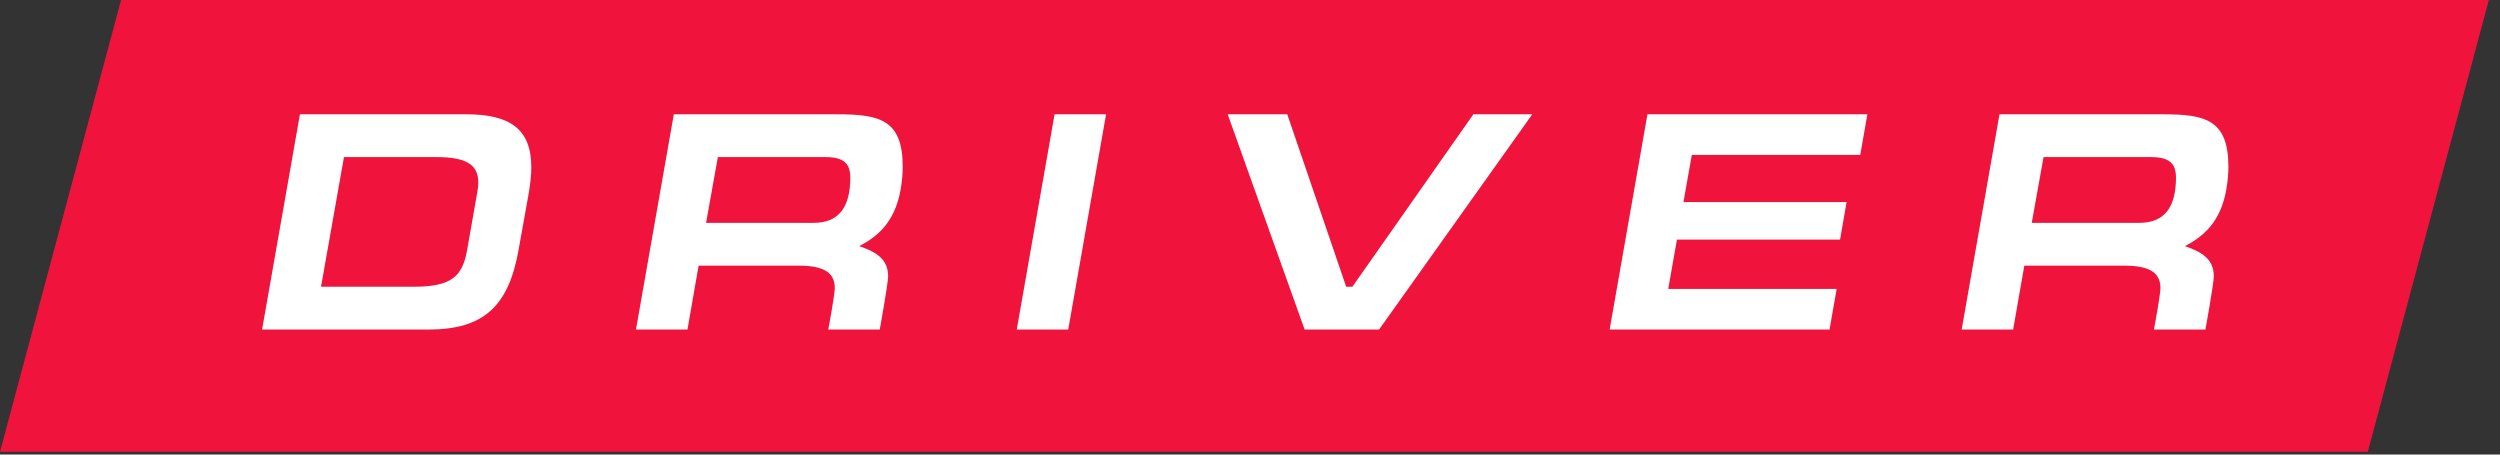
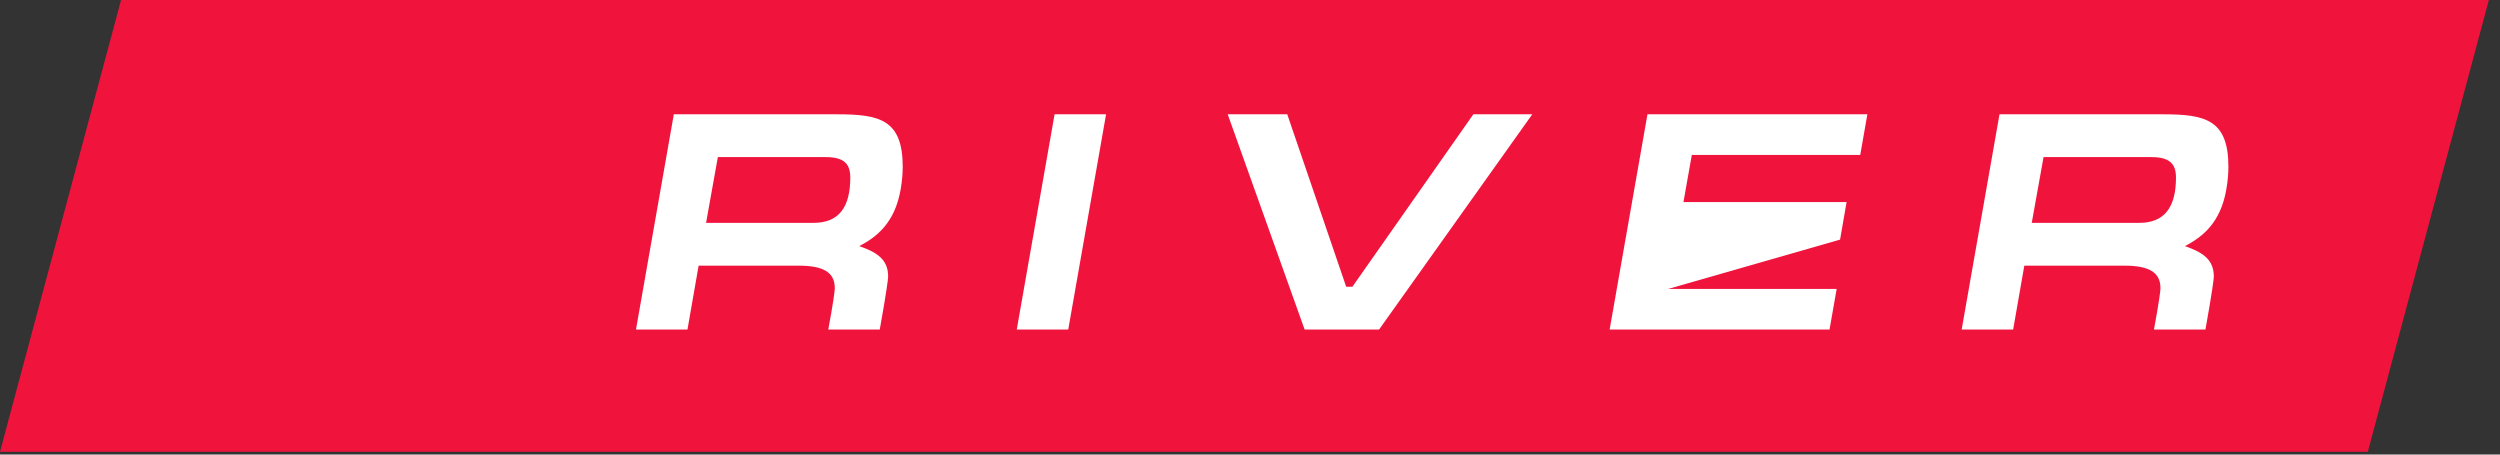
<svg xmlns="http://www.w3.org/2000/svg" width="220" height="40" viewBox="0 0 220 40" fill="none">
  <rect x="0" y="0" width="220" height="40" fill="#333333" stroke="none" />
  <path d="M0 39.761L10.654 -2.67029e-05H219.019L208.365 39.761H0Z" fill="#F0143D" />
-   <path d="M28.25 25.233H36.411C39.795 25.233 40.696 24.278 41.105 22.013L41.979 17.045C42.033 16.799 42.088 16.363 42.088 16.063C42.088 14.589 41.187 13.824 38.431 13.824H30.27L28.25 25.233ZM26.394 10.058H41.023C44.899 10.058 46.755 11.368 46.755 14.725C46.755 15.38 46.673 16.144 46.537 16.963L45.636 21.985C44.763 26.898 42.607 29 37.721 29H23.064L26.394 10.058Z" fill="white" />
  <path d="M63.172 13.824L62.134 19.611H71.606C73.762 19.611 74.826 18.301 74.826 15.626C74.826 14.398 74.253 13.824 72.643 13.824H63.172ZM77.419 29H72.888C73.325 26.653 73.462 25.588 73.462 25.37C73.462 24.005 72.534 23.377 70.268 23.377H61.479L60.497 29H55.966L59.296 10.058H73.68C77.392 10.058 79.439 10.522 79.439 14.671C79.439 15.271 79.384 15.953 79.248 16.718C78.729 19.611 77.174 20.839 75.618 21.658C77.174 22.204 78.156 22.831 78.156 24.333C78.156 24.551 78.02 25.643 77.419 29Z" fill="white" />
  <path d="M97.335 10.058L94.005 29H89.474L92.804 10.058H97.335Z" fill="white" />
  <path d="M108.038 10.058H113.278L118.464 25.233H119.01L129.655 10.058H134.84L121.357 29H114.807L108.038 10.058Z" fill="white" />
-   <path d="M141.648 29L144.977 10.058H164.329L163.701 13.633H148.88L148.144 17.782H162.5L161.927 21.085H147.57L146.806 25.424H161.627L160.999 29H141.648Z" fill="white" />
+   <path d="M141.648 29L144.977 10.058H164.329L163.701 13.633H148.88L148.144 17.782H162.5L161.927 21.085L146.806 25.424H161.627L160.999 29H141.648Z" fill="white" />
  <path d="M179.832 13.824L178.794 19.611H188.265C190.422 19.611 191.486 18.301 191.486 15.626C191.486 14.398 190.913 13.824 189.303 13.824H179.832ZM194.079 29H189.548C189.985 26.653 190.121 25.588 190.121 25.37C190.121 24.005 189.193 23.377 186.928 23.377H178.139L177.157 29H172.626L175.956 10.058H190.34C194.052 10.058 196.099 10.522 196.099 14.671C196.099 15.271 196.044 15.953 195.908 16.718C195.389 19.611 193.833 20.839 192.278 21.658C193.833 22.204 194.816 22.831 194.816 24.333C194.816 24.551 194.68 25.643 194.079 29Z" fill="white" />
</svg>